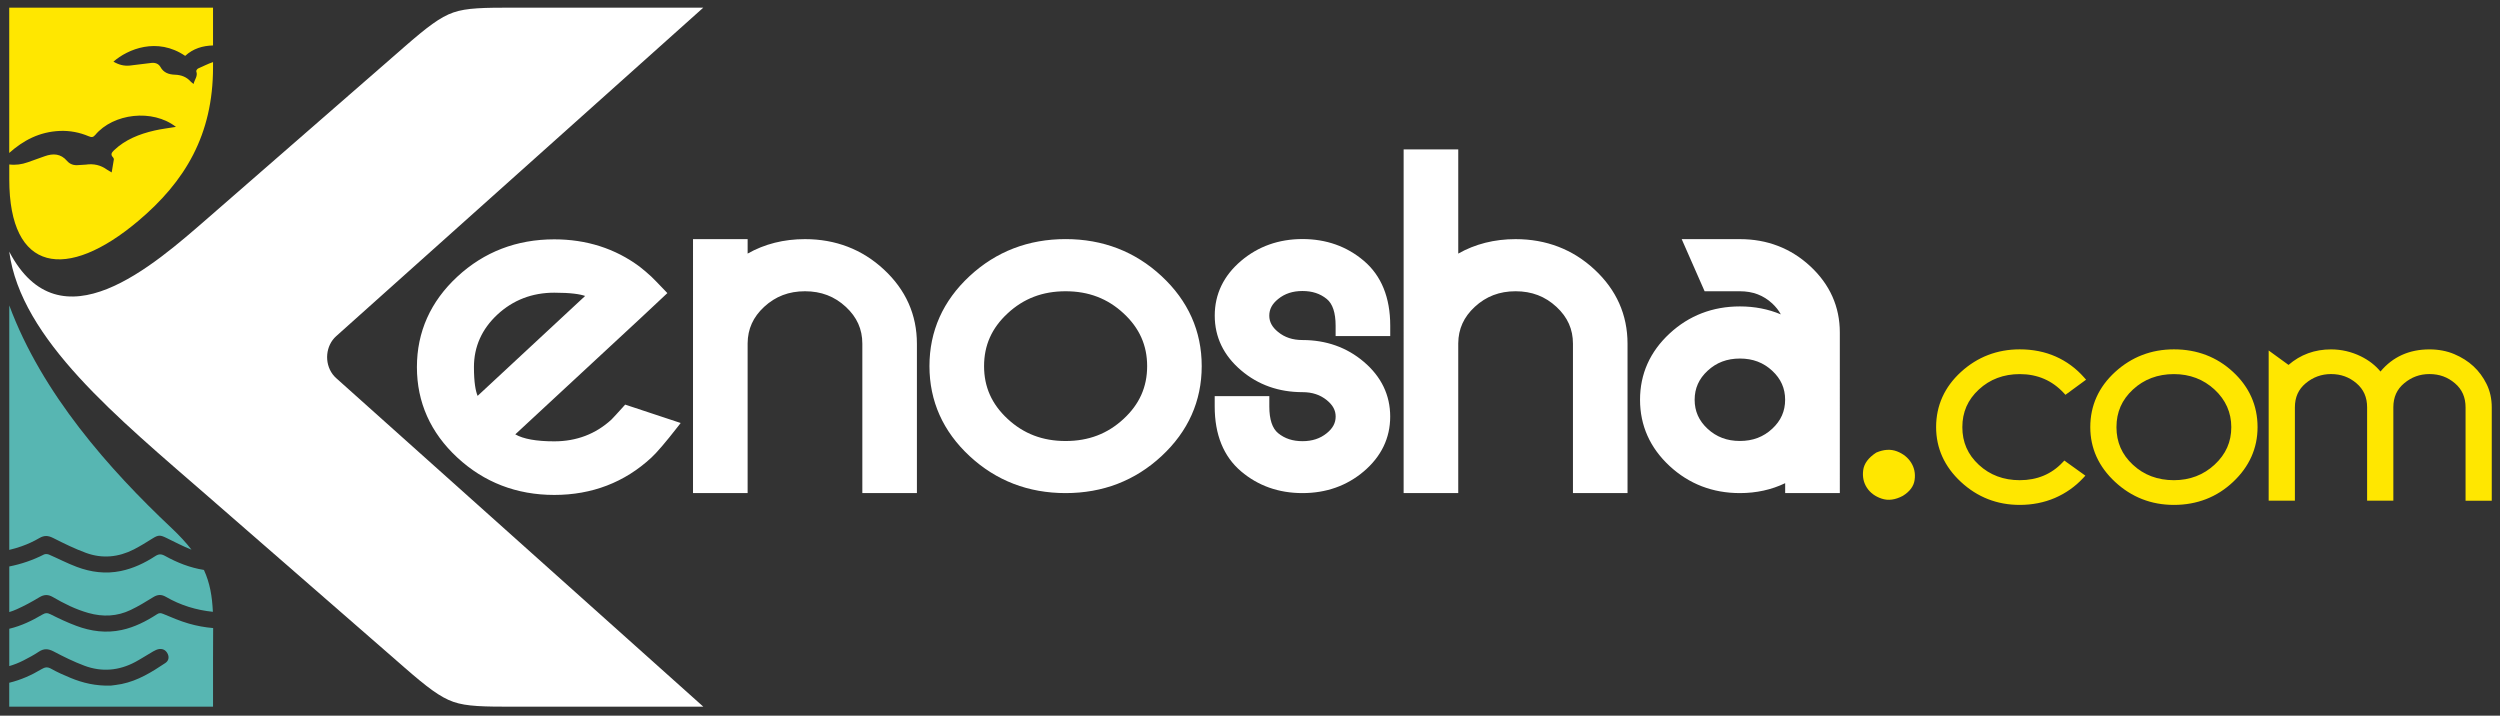
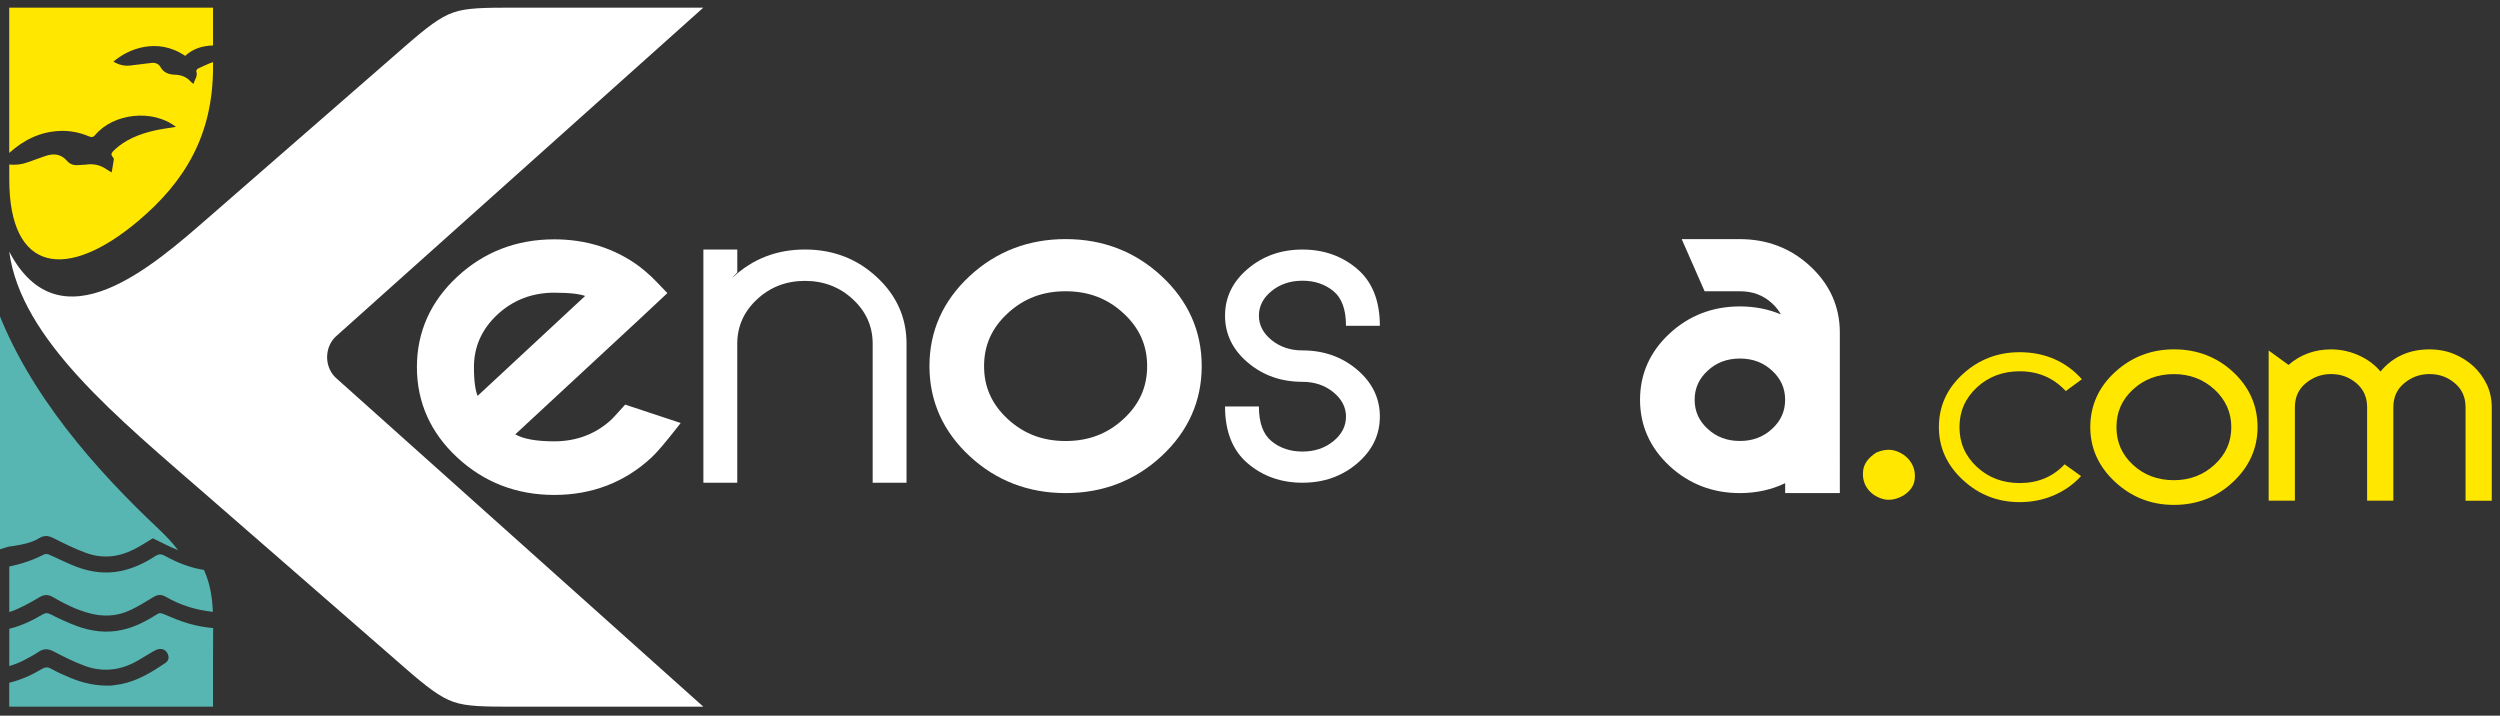
<svg xmlns="http://www.w3.org/2000/svg" version="1.1" id="Layer_1" x="0px" y="0px" viewBox="0 0 612 175.19" style="enable-background:new 0 0 612 175.19;" xml:space="preserve">
  <rect x="0" y="0" width="612" height="175.19" fill="#333333" stroke="none" />
  <style type="text/css">
		.st0{fill:#57B6B2;}
		.st1{fill:#FFE700;}
		.st2{fill:#FFFFFF;}
		.wave-1 {
			animation: makeWaves 1s linear 0.48s infinite;
			transform-origin: center;
		}
		.wave-2 {
			animation: makeWaves 1s linear 1s infinite;
  			transform-origin: center;
		}
		.wave-3 {
			animation: makeWaves 1s linear 0.44s infinite;
			transform-origin: center;
		}
		@keyframes makeWaves {
			0% {
				transform: scaleY(1);
			}
			25% {
				transform: scaleY(1);
			}
			50% {
				transform: scaleY(1.005);
			}
			75% {
				transform: scaleY(1.01);
			}
		}
	</style>
  <path class="st1" d="M21.7,33.35c0.72,0.31,1.11,0.28,1.62-0.32c4.43-5.28,14.01-6.43,19.75-1.97c-1.77,0.3-3.53,0.5-5.24,0.89   c-3.73,0.86-7.2,2.23-9.94,4.86c-0.58,0.56-0.88,1.04-0.22,1.71c0.13,0.13,0.22,0.36,0.2,0.52c-0.15,1-0.33,2.01-0.53,3.17   c-0.44-0.26-0.82-0.45-1.16-0.69c-1.53-1.11-3.25-1.5-5.16-1.22c-0.58,0.08-1.18,0.04-1.76,0.11c-1.17,0.14-2.15-0.2-2.86-1.03   c-1.52-1.77-3.38-1.88-5.47-1.13c-1.38,0.5-2.77,0.99-4.15,1.48c-1.48,0.52-2.97,0.73-4.51,0.53v3.67   c0,22.79,14.01,24.97,31.57,10.16c11.47-9.67,18.31-21.07,18.31-37.63V15.2c-1.23,0.41-2.42,1.03-3.62,1.55   c-0.24,0.1-0.55,0.55-0.48,0.72c0.44,1.16-0.43,1.99-0.66,3.09c-0.32-0.27-0.55-0.41-0.72-0.6c-0.99-1.12-2.3-1.62-3.81-1.67   c-1.56-0.05-2.81-0.5-3.57-1.87c-0.44-0.79-1.25-1.12-2.18-1.02c-1.78,0.19-3.55,0.46-5.33,0.65c-1.44,0.15-2.77-0.22-4.01-0.96   c3.49-3.05,10.7-6.08,17.56-1.41c1.95-1.8,4.3-2.49,6.82-2.55V1.87H2.26v35.57c3.44-3.06,7.35-5.17,12.39-5.39   C17.11,31.95,19.47,32.41,21.7,33.35z" />
-   <path id="lakemi-1" class="st0 wave-1" d="M9.63,131.72c1.22-0.71,2.17-0.63,3.4-0.01c2.62,1.32,5.26,2.63,8.03,3.64c3.99,1.46,7.97,1.06,11.72-0.86   c1.59-0.82,3.11-1.77,4.63-2.72c1.36-0.84,1.84-0.81,3.28-0.11c2.04,1,4.07,2.06,6.19,2.9c-1.3-1.68-2.89-3.42-4.9-5.31   c-15.19-14.3-31.73-32.93-39.71-54.49v59.85c1.01-0.24,2.01-0.53,3.01-0.88C6.79,133.2,8.27,132.52,9.63,131.72z" />
+   <path id="lakemi-1" class="st0 wave-1" d="M9.63,131.72c1.22-0.71,2.17-0.63,3.4-0.01c2.62,1.32,5.26,2.63,8.03,3.64c3.99,1.46,7.97,1.06,11.72-0.86   c1.59-0.82,3.11-1.77,4.63-2.72c2.04,1,4.07,2.06,6.19,2.9c-1.3-1.68-2.89-3.42-4.9-5.31   c-15.19-14.3-31.73-32.93-39.71-54.49v59.85c1.01-0.24,2.01-0.53,3.01-0.88C6.79,133.2,8.27,132.52,9.63,131.72z" />
  <path id="lakemi-2" class="st0 wave-2" d="M37.99,136.15c-2.57,1.67-5.34,3-8.44,3.64c-3.7,0.76-7.3,0.28-10.74-1.01c-2.33-0.87-4.54-2.03-6.82-3.02   c-0.35-0.15-0.92-0.18-1.23-0.02c-2.73,1.39-5.56,2.35-8.49,2.93v11.16c0.62-0.19,1.23-0.41,1.84-0.69   c1.91-0.85,3.75-1.86,5.53-2.93c1.16-0.7,2.13-0.73,3.3-0.05c2.73,1.59,5.56,3.01,8.68,3.89c3.57,1.01,7.05,0.86,10.36-0.73   c1.91-0.91,3.73-2.02,5.52-3.13c1.08-0.68,2.01-0.72,3.12-0.08c3.57,2.07,7.42,3.24,11.49,3.66c-0.18-3.81-0.72-7.04-2.19-10.25   c-3.4-0.54-6.55-1.78-9.55-3.45C39.45,135.57,38.84,135.6,37.99,136.15z" />
  <path id="lakemi-3" class="st0 wave-3" d="M39.96,150.29c-0.59-0.24-0.96-0.29-1.51,0.07c-2.66,1.72-5.47,3.17-8.66,3.86c-3.83,0.83-7.55,0.32-11.13-1.02   c-2.15-0.8-4.23-1.78-6.27-2.81c-0.81-0.41-1.31-0.36-2.04,0.07c-2.53,1.5-5.18,2.77-8.08,3.46v9.14c1.19-0.35,2.37-0.81,3.55-1.42   c1.25-0.65,2.5-1.3,3.65-2.08c1.25-0.84,2.31-0.79,3.65-0.09c2.45,1.29,4.95,2.53,7.55,3.5c4.26,1.59,8.47,1.21,12.45-0.92   c1.49-0.8,2.9-1.74,4.37-2.58c0.47-0.27,1-0.53,1.52-0.59c1.01-0.1,1.71,0.41,2.08,1.27c0.37,0.85,0.14,1.65-0.62,2.16   c-3.3,2.2-6.65,4.31-10.71,5.14c-0.97,0.2-1.96,0.29-2.65,0.39c-3.66,0.1-6.83-0.64-9.86-1.9c-1.6-0.66-3.21-1.37-4.7-2.21   c-0.91-0.52-1.53-0.43-2.38,0.08c-2.46,1.48-5.08,2.64-7.91,3.33V173h49.89c0-3.94,0-7.88,0-11.82c0-2.74,0.04-5.19,0.03-7.43   c-2.01-0.17-4.01-0.53-5.97-1.1C44.07,152.04,42.01,151.14,39.96,150.29z" />
  <path class="st2" d="M81.43,91.62c-2.1-2.84-1.71-7.02,0.87-9.33l89.87-80.42h-46.33c-7.4,0-11.6,0.05-14.85,1.18   c-3.25,1.12-6.47,3.6-12.09,8.5l-4.16,3.63c-14.6,12.72-29.2,25.43-43.79,38.15C37.53,65.01,14.69,85.31,2.26,61.6   c2.86,21.48,26.47,40.59,48.69,59.94c4.24,3.69,8.48,7.38,12.72,11.08c1.08,0.94,2.15,1.87,3.23,2.81   c9.28,8.09,18.57,16.17,27.85,24.26l4.16,3.63c5.62,4.9,8.84,7.37,12.09,8.5c3.25,1.13,7.44,1.18,14.85,1.18h46.33L82.4,92.66   C82.05,92.36,81.73,92.01,81.43,91.62z" />
  <g>
    <path class="st2" d="M172.2,61.08h8.29v5.6c-1.07,1.1-1.4,1.48-1.01,1.15c4.85-4.5,10.72-6.75,17.58-6.75s12.73,2.25,17.58,6.75    c4.86,4.5,7.28,9.94,7.28,16.3v34.04h-8.29V84.13c0-4.25-1.62-7.87-4.85-10.87c-3.24-3-7.14-4.5-11.72-4.5    c-4.58,0-8.49,1.5-11.72,4.5c-3.2,2.96-4.82,6.55-4.86,10.76v34.15h-8.29V61.08z" />
-     <path class="st2" d="M224.47,120.71h-13.37V84.13c0-3.54-1.32-6.49-4.04-9.01c-2.77-2.57-6.05-3.82-10-3.82    c-3.95,0-7.22,1.25-10,3.82c-2.69,2.49-4.01,5.41-4.04,8.92v36.66h-13.37V58.54h13.37v3.54c4.14-2.35,8.85-3.54,14.04-3.54    c7.5,0,14,2.5,19.31,7.43c5.37,4.98,8.09,11.09,8.09,18.17V120.71z M216.19,115.63h3.21v-31.5c0-5.68-2.12-10.41-6.47-14.44    c-4.41-4.09-9.59-6.08-15.86-6.08c-6.26,0-11.45,1.99-15.86,6.08c-1.69,1.41-3.18,0.59-3.75-0.02c-1.36-1.47-0.55-2.83,0.49-4    v-2.05h-3.21v52.02h3.21V84.02c0.05-4.94,1.95-9.18,5.67-12.62c3.71-3.44,8.23-5.18,13.45-5.18c5.22,0,9.74,1.74,13.45,5.18    c3.76,3.49,5.67,7.77,5.67,12.73V115.63z" />
  </g>
  <g>
    <path class="st2" d="M282.62,69.45c6.02,5.58,9.03,12.31,9.03,20.18s-3.01,14.6-9.03,20.18c-6.02,5.58-13.27,8.37-21.76,8.37    c-8.49,0-15.74-2.79-21.76-8.37s-9.03-12.31-9.03-20.18s3.01-14.59,9.03-20.18c6.02-5.58,13.27-8.37,21.76-8.37    C269.34,61.08,276.6,63.87,282.62,69.45z M260.86,68.76c-6.24,0-11.55,2.03-15.93,6.09c-4.38,4.06-6.57,8.98-6.57,14.77    s2.19,10.71,6.57,14.77c4.38,4.06,9.69,6.09,15.93,6.09c6.24,0,11.55-2.03,15.93-6.09c4.38-4.06,6.57-8.98,6.57-14.77    s-2.19-10.71-6.57-14.77C272.4,70.79,267.09,68.76,260.86,68.76z" />
    <path class="st2" d="M260.86,120.71c-9.11,0-17.01-3.04-23.49-9.05c-6.53-6.06-9.84-13.47-9.84-22.04c0-8.57,3.31-15.98,9.84-22.04    c6.48-6.01,14.38-9.05,23.49-9.05c9.11,0,17.01,3.04,23.48,9.05v0c6.53,6.06,9.84,13.47,9.84,22.04c0,8.57-3.31,15.98-9.84,22.04    C277.87,117.67,269.96,120.71,260.86,120.71z M260.86,63.61c-7.9,0-14.45,2.52-20.03,7.7c-5.53,5.13-8.22,11.12-8.22,18.31    c0,7.2,2.69,13.19,8.22,18.32c5.58,5.18,12.14,7.69,20.03,7.69c7.9,0,14.45-2.52,20.03-7.69c5.53-5.13,8.22-11.12,8.22-18.32    c0-7.2-2.69-13.19-8.22-18.31C275.31,66.13,268.75,63.61,260.86,63.61z M260.86,113.02c-6.87,0-12.81-2.28-17.65-6.77    c-4.9-4.54-7.38-10.14-7.38-16.63s2.48-12.09,7.39-16.63c4.84-4.49,10.78-6.77,17.65-6.77c6.87,0,12.81,2.28,17.65,6.77    c4.9,4.54,7.38,10.14,7.38,16.63s-2.49,12.09-7.39,16.63C273.67,110.75,267.73,113.02,260.86,113.02z M260.86,71.3    c-5.63,0-10.27,1.77-14.2,5.42c-3.88,3.59-5.76,7.81-5.76,12.91c0,5.09,1.88,9.31,5.76,12.91c3.93,3.65,8.58,5.42,14.2,5.42    s10.27-1.77,14.2-5.42c3.88-3.59,5.76-7.81,5.76-12.91c0-5.09-1.88-9.31-5.76-12.91C271.13,73.07,266.48,71.3,260.86,71.3z" />
  </g>
  <g>
    <path class="st2" d="M318.84,85.78c5.21,0,9.67,1.57,13.38,4.72c3.71,3.15,5.57,6.97,5.57,11.47c0,4.5-1.86,8.33-5.57,11.48    s-8.17,4.72-13.38,4.72c-5.21,0-9.67-1.57-13.38-4.72s-5.57-7.8-5.57-13.94h8.29c0,3.99,1.04,6.83,3.11,8.51    c2.07,1.68,4.59,2.52,7.55,2.52c2.96,0,5.47-0.84,7.55-2.52s3.11-3.7,3.11-6.04c0-2.3-1.04-4.3-3.11-5.98s-4.59-2.53-7.55-2.53    c-5.21,0-9.67-1.57-13.38-4.72s-5.57-6.97-5.57-11.47c0-4.5,1.86-8.33,5.57-11.47c3.71-3.15,8.17-4.72,13.38-4.72    c5.21,0,9.67,1.57,13.38,4.72c3.71,3.15,5.57,7.8,5.57,13.94h-8.29c0-3.99-1.04-6.83-3.11-8.51c-2.07-1.68-4.59-2.52-7.55-2.52    c-2.96,0-5.48,0.84-7.55,2.52c-2.07,1.68-3.11,3.7-3.11,6.04c0,2.3,1.04,4.3,3.11,5.98C313.37,84.94,315.88,85.78,318.84,85.78z" />
-     <path class="st2" d="M318.84,120.71c-5.81,0-10.86-1.79-15.02-5.32c-4.29-3.64-6.46-8.98-6.46-15.88v-2.54h13.37v2.54    c0,3.17,0.73,5.37,2.17,6.54c1.62,1.32,3.57,1.95,5.95,1.95c2.38,0,4.33-0.64,5.95-1.96c1.48-1.2,2.17-2.5,2.17-4.07    c0-1.53-0.69-2.81-2.17-4.01c-1.62-1.32-3.57-1.96-5.95-1.96c-5.81,0-10.86-1.79-15.02-5.33c-4.29-3.64-6.46-8.15-6.46-13.41    c0-5.26,2.17-9.77,6.46-13.41c4.16-3.53,9.22-5.33,15.02-5.33c5.8,0,10.86,1.79,15.02,5.33c4.29,3.64,6.46,8.98,6.46,15.88v2.54    h-13.37v-2.54c0-3.17-0.73-5.37-2.17-6.54c-1.62-1.32-3.57-1.95-5.95-1.95c-2.38,0-4.33,0.64-5.95,1.96    c-1.48,1.2-2.17,2.5-2.17,4.07c0,1.53,0.69,2.81,2.17,4.01c1.62,1.32,3.57,1.96,5.95,1.96c5.8,0,10.86,1.79,15.02,5.33    c4.29,3.64,6.46,8.15,6.46,13.41c0,5.26-2.18,9.77-6.46,13.41C329.7,118.92,324.65,120.71,318.84,120.71z M302.56,102.04    c0.42,4.13,1.92,7.24,4.55,9.47c3.27,2.77,7.11,4.12,11.74,4.12c4.63,0,8.47-1.35,11.74-4.12c3.14-2.67,4.67-5.79,4.67-9.54    c0-3.75-1.53-6.87-4.67-9.54c-3.27-2.77-7.11-4.12-11.74-4.12c-3.54,0-6.62-1.04-9.15-3.09c-2.69-2.18-4.05-4.86-4.05-7.95    c0-3.13,1.36-5.83,4.04-8.01c2.53-2.05,5.61-3.09,9.15-3.09c3.54,0,6.62,1.04,9.15,3.09c2.19,1.78,3.5,4.44,3.91,7.94h3.23    c-0.42-4.13-1.92-7.24-4.55-9.47c-3.27-2.77-7.11-4.12-11.74-4.12c-4.63,0-8.47,1.35-11.74,4.12c-3.14,2.67-4.67,5.79-4.67,9.54    c0,3.75,1.53,6.87,4.67,9.54c3.27,2.77,7.11,4.12,11.74,4.12c3.54,0,6.62,1.04,9.15,3.09c2.65,2.15,4.05,4.9,4.05,7.95    c0,3.13-1.36,5.83-4.05,8.01c-2.53,2.05-5.61,3.09-9.15,3.09c-3.55,0-6.62-1.04-9.15-3.09c-2.18-1.78-3.49-4.44-3.9-7.94H302.56z" />
  </g>
  <g>
-     <path class="st2" d="M346.16,39.12h8.29v27.56c-1.07,1.1-1.4,1.48-1.01,1.15c4.86-4.5,10.72-6.75,17.59-6.75    c6.87,0,12.73,2.25,17.59,6.75c4.85,4.5,7.28,9.94,7.28,16.3v34.04h-8.29V84.13c0-4.25-1.62-7.87-4.86-10.87    c-3.24-3-7.14-4.5-11.72-4.5s-8.49,1.5-11.72,4.5c-3.2,2.96-4.82,6.55-4.86,10.76v34.15h-8.29V39.12z" />
-     <path class="st2" d="M398.43,120.71h-13.37V84.13c0-3.54-1.32-6.49-4.04-9.01c-2.77-2.57-6.05-3.82-10-3.82s-7.22,1.25-10,3.82    c-2.69,2.49-4.01,5.41-4.04,8.92v36.66h-13.37V36.58h13.37v25.5c4.14-2.35,8.85-3.54,14.04-3.54c7.5,0,14,2.5,19.31,7.43    c5.37,4.98,8.09,11.09,8.09,18.17V120.71z M390.14,115.63h3.21v-31.5c0-5.68-2.12-10.41-6.47-14.44c-4.41-4.09-9.6-6.08-15.86-6.08    s-11.45,1.99-15.86,6.08c-1.68,1.4-3.18,0.59-3.75-0.02c-1.36-1.47-0.55-2.83,0.49-4V41.65h-3.21v73.98h3.21V84.02    c0.05-4.94,1.95-9.18,5.67-12.62c3.71-3.44,8.23-5.18,13.45-5.18c5.22,0,9.74,1.74,13.45,5.18c3.76,3.49,5.67,7.77,5.67,12.73    V115.63z" />
-   </g>
+     </g>
  <g>
    <path class="st2" d="M439.55,113.95c1.3-1.21,1.93-1.79,1.89-1.76c-4.3,3.99-9.47,5.98-15.51,5.98s-11.2-1.98-15.48-5.96    c-4.28-3.97-6.42-8.76-6.42-14.36c0-5.6,2.14-10.39,6.42-14.36c4.28-3.97,9.44-5.96,15.48-5.96s11.25,2.01,15.63,6.04    c0.04,0.07-0.63-0.53-2.01-1.81v-0.38c0-3.51-1.32-6.5-3.97-8.95c-2.64-2.45-5.86-3.68-9.65-3.68h-6.99l-1.48-3.4l-1.89-4.28h10.36    c6.04,0,11.2,1.99,15.48,5.96c4.28,3.97,6.42,8.76,6.42,14.36v36.78h-8.29V113.95z M425.93,85.23c-3.79,0-7.01,1.23-9.65,3.68    c-2.65,2.45-3.97,5.43-3.97,8.95c0,3.51,1.32,6.5,3.97,8.95c2.64,2.45,5.86,3.68,9.65,3.68s7.01-1.23,9.65-3.68    c2.64-2.45,3.97-5.43,3.97-8.95c0-3.51-1.32-6.5-3.97-8.95S429.72,85.23,425.93,85.23z" />
    <path class="st2" d="M450.38,120.71h-13.37v-2.43c-3.35,1.61-7.06,2.43-11.08,2.43c-6.67,0-12.46-2.23-17.21-6.63    c-4.8-4.45-7.24-9.91-7.24-16.22c0-6.31,2.43-11.77,7.24-16.22c4.75-4.4,10.54-6.63,17.21-6.63c3.59,0,6.93,0.65,10.02,1.95    c-0.51-0.95-1.21-1.83-2.09-2.66c-2.18-2.02-4.77-3-7.92-3h-8.65l-5.61-12.76h14.26c6.67,0,12.46,2.23,17.21,6.63    c4.8,4.45,7.24,9.91,7.24,16.22V120.71z M442.09,115.63h3.21V81.39c0-4.91-1.84-8.99-5.61-12.49c-3.83-3.55-8.33-5.28-13.76-5.28    h-6.46l1.14,2.61h5.32c4.43,0,8.26,1.47,11.38,4.36c2.98,2.77,4.59,6.15,4.76,10.07c0.07,0.06,0.13,0.12,0.19,0.18    c0.34,0.29,0.68,0.58,1.02,0.89l0.32,0.29l1.21,2.28l-1.7,1.32c-1.18,0.91-2.03,0.75-3.25-0.17l-0.02,0.02    c-0.12-0.11-0.25-0.22-0.37-0.33c-0.14-0.12-0.28-0.24-0.43-0.37c-3.75-3.14-8.05-4.67-13.11-4.67c-5.43,0-9.92,1.73-13.76,5.28    c-3.78,3.5-5.61,7.59-5.61,12.49c0,4.91,1.83,9,5.61,12.5c3.83,3.55,8.33,5.28,13.76,5.28c5.43,0,9.94-1.74,13.79-5.31l0.05,0.05    c1.3-0.98,2.35-1.21,3.54,0.08l1.73,1.86l-1.87,1.73c-0.01,0.01-0.03,0.03-0.04,0.04l-1.04,0.97V115.63z M425.93,113.02    c-4.44,0-8.26-1.47-11.38-4.36c-3.17-2.94-4.78-6.57-4.78-10.81c0-4.23,1.61-7.87,4.78-10.81c3.11-2.89,6.94-4.36,11.38-4.36    c4.43,0,8.26,1.47,11.38,4.36c3.17,2.94,4.78,6.58,4.78,10.81c0,4.23-1.61,7.87-4.78,10.81    C434.19,111.56,430.37,113.02,425.93,113.02z M425.93,87.77c-3.16,0-5.75,0.98-7.92,3c-2.12,1.97-3.16,4.29-3.16,7.09    c0,2.8,1.03,5.12,3.15,7.09c2.18,2.02,4.77,3,7.93,3c3.15,0,5.75-0.98,7.92-3c2.12-1.97,3.15-4.29,3.15-7.09    c0-2.8-1.03-5.12-3.15-7.09C431.68,88.75,429.09,87.77,425.93,87.77z" />
  </g>
  <g>
    <g>
      <g>
        <path class="st2" d="M124.8,106.42c2,1.64,5.62,2.46,10.89,2.46c5.68,0,10.54-1.85,14.57-5.55c0.5-0.5,1.52-1.6,3.05-3.31      l11.92,3.95c-2.92,3.74-5.03,6.21-6.34,7.42c-6.41,5.95-14.15,8.92-23.21,8.92c-9.02,0-16.74-2.97-23.15-8.92      c-6.41-5.95-9.62-13.12-9.62-21.52c0-8.4,3.2-15.58,9.62-21.52c6.41-5.95,14.13-8.92,23.15-8.92c7.76,0,14.55,2.17,20.39,6.52      c0.96,0.75,1.9,1.55,2.82,2.4c0.38,0.36,1.48,1.48,3.28,3.36l-5.99,5.61L124.8,106.42z M144.72,72.25      c-1.34-0.96-4.36-1.44-9.04-1.44c-5.64,0-10.47,1.86-14.49,5.58c-4.01,3.72-6.02,8.22-6.02,13.48c0,4.31,0.52,7.1,1.55,8.38      L144.72,72.25z" />
        <path class="st2" d="M135.68,121.16c-9.2,0-17.19-3.08-23.73-9.15c-6.56-6.08-9.89-13.53-9.89-22.14      c0-8.61,3.33-16.06,9.89-22.14c6.54-6.07,14.53-9.14,23.73-9.14c7.9,0,14.93,2.25,20.89,6.68c0.99,0.77,1.96,1.6,2.89,2.46      c0.41,0.38,1.53,1.53,3.32,3.4l0.59,0.62l-6.61,6.19l-30.62,28.39c1.97,1.13,5.17,1.71,9.54,1.71c5.44,0,10.15-1.79,14-5.33      c0.46-0.46,1.48-1.57,2.99-3.25l0.37-0.41l13.59,4.5l-0.74,0.95c-2.97,3.81-5.08,6.27-6.43,7.52      C152.93,118.08,144.92,121.16,135.68,121.16z M135.68,60.27c-8.76,0-16.36,2.92-22.58,8.69c-6.2,5.75-9.35,12.78-9.35,20.9      c0,8.12,3.14,15.15,9.35,20.9c6.22,5.77,13.81,8.69,22.58,8.69c8.8,0,16.41-2.92,22.63-8.69c1.15-1.07,3-3.21,5.5-6.38      l-10.25-3.4c-1.33,1.48-2.24,2.46-2.71,2.93c-4.2,3.86-9.29,5.8-15.17,5.8c-5.51,0-9.25-0.87-11.42-2.65l-0.75-0.61l37.46-34.78      c-1.76-1.83-2.42-2.49-2.66-2.71c-0.89-0.83-1.83-1.62-2.77-2.35C149.91,62.41,143.22,60.27,135.68,60.27z M116.65,99.49      l-0.57-0.71c-1.17-1.45-1.74-4.37-1.74-8.92c0-5.49,2.12-10.24,6.29-14.1c4.16-3.85,9.22-5.81,15.06-5.81      c4.91,0,8.03,0.52,9.53,1.6l0.84,0.6L116.65,99.49z M135.68,71.65c-5.4,0-10.08,1.8-13.91,5.35c-3.81,3.54-5.75,7.86-5.75,12.86      c0,3.86,0.43,5.93,0.9,7.05l26.32-24.46C142.02,72.02,139.78,71.65,135.68,71.65z" />
      </g>
    </g>
  </g>
  <g>
    <g>
      <path class="st1" d="M509.64,92.84l-3.94,2.89c-2.99-3.23-6.75-4.84-11.27-4.84c-4.15,0-7.65,1.32-10.49,3.95     c-2.84,2.63-4.26,5.87-4.26,9.73c0,3.85,1.42,7.09,4.26,9.73c2.84,2.63,6.33,3.95,10.49,3.95c4.46,0,8.12-1.53,10.99-4.59     l4.03,2.89c-1.89,2.04-4.12,3.61-6.69,4.71c-2.57,1.1-5.34,1.66-8.34,1.66c-5.37,0-10.02-1.81-13.92-5.44     c-3.91-3.62-5.86-7.93-5.86-12.91c0-5.1,1.95-9.43,5.86-13c3.91-3.57,8.55-5.35,13.92-5.35c3.11,0,5.95,0.57,8.52,1.7     C505.51,89.05,507.74,90.69,509.64,92.84z" />
-       <path class="st1" d="M494.43,123.6c-5.53,0-10.37-1.89-14.39-5.62c-4.04-3.74-6.08-8.26-6.08-13.42c0-5.28,2.05-9.82,6.09-13.51     c4.02-3.67,8.86-5.53,14.39-5.53c3.2,0,6.16,0.59,8.8,1.76c2.64,1.17,4.98,2.89,6.93,5.1l0.5,0.57l-5.05,3.7l-0.42-0.45     c-2.84-3.07-6.46-4.62-10.76-4.62c-3.95,0-7.32,1.27-10.02,3.77c-2.72,2.52-4.04,5.54-4.04,9.22s1.32,6.7,4.04,9.22     c2.69,2.5,6.06,3.76,10.02,3.76c4.24,0,7.77-1.47,10.49-4.37l0.41-0.44l5.16,3.7l-0.54,0.58c-1.95,2.1-4.28,3.74-6.92,4.88     C500.4,123.03,497.5,123.6,494.43,123.6z M494.43,86.91c-5.17,0-9.7,1.74-13.46,5.17c-3.74,3.41-5.64,7.61-5.64,12.48     c0,4.76,1.9,8.93,5.64,12.4c3.76,3.48,8.28,5.25,13.45,5.25c2.88,0,5.6-0.54,8.06-1.6c2.22-0.96,4.2-2.29,5.9-3.98l-2.89-2.07     c-2.93,2.9-6.65,4.37-11.07,4.37c-4.31,0-8-1.39-10.96-4.13c-2.97-2.76-4.48-6.2-4.48-10.23s1.51-7.48,4.48-10.23     c2.96-2.74,6.64-4.13,10.96-4.13c4.49,0,8.3,1.55,11.35,4.62l2.83-2.07c-1.71-1.8-3.7-3.21-5.94-4.19     C500.21,87.46,497.43,86.91,494.43,86.91z" />
    </g>
    <g>
      <path class="st1" d="M532.17,86.22c5.5,0,10.17,1.78,14.01,5.35c3.85,3.57,5.77,7.9,5.77,13c0,4.98-1.92,9.29-5.77,12.91     c-3.85,3.62-8.52,5.44-14.01,5.44c-5.37,0-10.02-1.81-13.92-5.44c-3.91-3.62-5.86-7.93-5.86-12.91c0-5.1,1.95-9.43,5.86-13     C522.15,88,526.79,86.22,532.17,86.22z M532.17,90.89c-4.15,0-7.65,1.32-10.49,3.95c-2.84,2.63-4.26,5.87-4.26,9.73     c0,3.85,1.42,7.09,4.26,9.73c2.84,2.63,6.33,3.95,10.49,3.95c4.09,0,7.57-1.33,10.44-3.99c2.87-2.66,4.31-5.89,4.31-9.68     c0-3.79-1.44-7.02-4.31-9.68C539.74,92.22,536.26,90.89,532.17,90.89z" />
      <path class="st1" d="M532.17,123.6c-5.53,0-10.37-1.89-14.39-5.62c-4.04-3.74-6.08-8.26-6.08-13.42c0-5.28,2.05-9.82,6.09-13.51     c4.02-3.67,8.86-5.53,14.39-5.53c5.65,0,10.52,1.86,14.48,5.54c3.98,3.69,5.99,8.23,5.99,13.5c0,5.16-2.01,9.67-5.99,13.41     C542.7,121.71,537.82,123.6,532.17,123.6z M532.17,86.91c-5.17,0-9.7,1.74-13.46,5.17c-3.74,3.41-5.64,7.61-5.64,12.48     c0,4.76,1.9,8.93,5.64,12.4c3.76,3.48,8.28,5.25,13.45,5.25c5.29,0,9.84-1.77,13.54-5.25c3.69-3.47,5.55-7.65,5.55-12.41     c0-4.87-1.87-9.07-5.55-12.49C542.02,88.65,537.46,86.91,532.17,86.91z M532.17,118.93c-4.31,0-8-1.39-10.96-4.13     c-2.97-2.76-4.48-6.2-4.48-10.23s1.51-7.48,4.48-10.23c2.96-2.74,6.64-4.13,10.96-4.13c4.25,0,7.92,1.41,10.91,4.18     c3,2.79,4.53,6.22,4.53,10.19c0,3.98-1.52,7.4-4.53,10.19C540.09,117.53,536.42,118.93,532.17,118.93z M532.17,91.58     c-3.95,0-7.32,1.27-10.02,3.77c-2.72,2.52-4.04,5.54-4.04,9.22s1.32,6.7,4.04,9.22c2.69,2.5,6.06,3.76,10.02,3.76     c3.89,0,7.25-1.28,9.97-3.81c2.75-2.55,4.08-5.55,4.08-9.18c0-3.57-1.37-6.66-4.08-9.18C539.42,92.86,536.06,91.58,532.17,91.58z" />
    </g>
    <g>
      <path class="st1" d="M609.3,121.89h-5.04V99.72c0-2.66-0.95-4.8-2.84-6.41c-1.89-1.61-4.12-2.42-6.69-2.42     c-2.5,0-4.72,0.81-6.64,2.42c-1.92,1.61-2.89,3.75-2.89,6.41v22.17h-5.04V99.72c0-2.66-0.95-4.8-2.84-6.41     c-1.89-1.61-4.12-2.42-6.69-2.42c-2.5,0-4.72,0.81-6.64,2.42c-1.92,1.61-2.89,3.75-2.89,6.41v22.17h-5.04V87.15l4.21,3.06     c2.87-2.66,6.32-3.99,10.35-3.99c2.44,0,4.76,0.54,6.96,1.61c2.2,1.08,3.91,2.49,5.13,4.25c2.93-3.91,6.93-5.86,12-5.86     c2.14,0,4.08,0.37,5.82,1.1c1.74,0.74,3.24,1.69,4.49,2.85c1.25,1.16,2.27,2.55,3.07,4.16c0.79,1.61,1.19,3.41,1.19,5.39V121.89z" />
      <path class="st1" d="M609.99,122.58h-6.42V99.72c0-2.47-0.85-4.4-2.6-5.89c-1.78-1.52-3.82-2.26-6.24-2.26     c-2.36,0-4.38,0.74-6.2,2.26c-1.78,1.49-2.64,3.41-2.64,5.88v22.86h-6.42V99.72c0-2.47-0.85-4.4-2.6-5.89     c-1.78-1.52-3.82-2.26-6.24-2.26c-2.33,0-4.41,0.76-6.2,2.26c-1.78,1.49-2.64,3.41-2.64,5.88v22.86h-6.42V85.8l4.86,3.53     c2.91-2.52,6.4-3.8,10.4-3.8c2.54,0,4.98,0.57,7.27,1.68c1.98,0.97,3.6,2.23,4.84,3.74c3-3.6,7.03-5.42,11.99-5.42     c2.22,0,4.26,0.39,6.08,1.16c1.8,0.76,3.38,1.76,4.69,2.97c1.31,1.21,2.39,2.68,3.22,4.36c0.84,1.7,1.26,3.62,1.26,5.7V122.58z      M604.95,121.2h3.65V99.72c0-1.86-0.38-3.58-1.12-5.09c-0.75-1.53-1.73-2.86-2.92-3.96c-1.19-1.1-2.63-2.02-4.29-2.72     c-1.65-0.7-3.52-1.05-5.55-1.05c-4.88,0-8.63,1.83-11.45,5.58l-0.57,0.77l-0.55-0.78c-1.15-1.65-2.79-3-4.87-4.02     c-2.09-1.02-4.33-1.54-6.66-1.54c-3.83,0-7.16,1.28-9.88,3.81l-0.42,0.39l-3.58-2.59v32.69h3.65V99.72c0-2.86,1.05-5.2,3.13-6.94     c2.04-1.71,4.43-2.58,7.08-2.58c2.72,0,5.12,0.87,7.14,2.59c2.05,1.74,3.08,4.08,3.08,6.94v21.48h3.65V99.72     c0-2.86,1.05-5.2,3.13-6.94c2.04-1.71,4.43-2.58,7.09-2.58c2.72,0,5.12,0.87,7.13,2.59c2.05,1.75,3.08,4.08,3.08,6.94V121.2z" />
    </g>
  </g>
  <g>
    <path class="st1" d="M459.31,110.79c1.85-0.79,3.54-0.89,5.07-0.3c1.53,0.59,2.68,1.52,3.47,2.77c0.78,1.25,1.07,2.66,0.85,4.21    c-0.21,1.55-1.17,2.85-2.88,3.91c-1.85,0.99-3.57,1.22-5.17,0.69c-1.6-0.53-2.81-1.42-3.63-2.67c-0.82-1.25-1.12-2.69-0.91-4.3    C456.32,113.48,457.39,112.04,459.31,110.79z" />
  </g>
</svg>